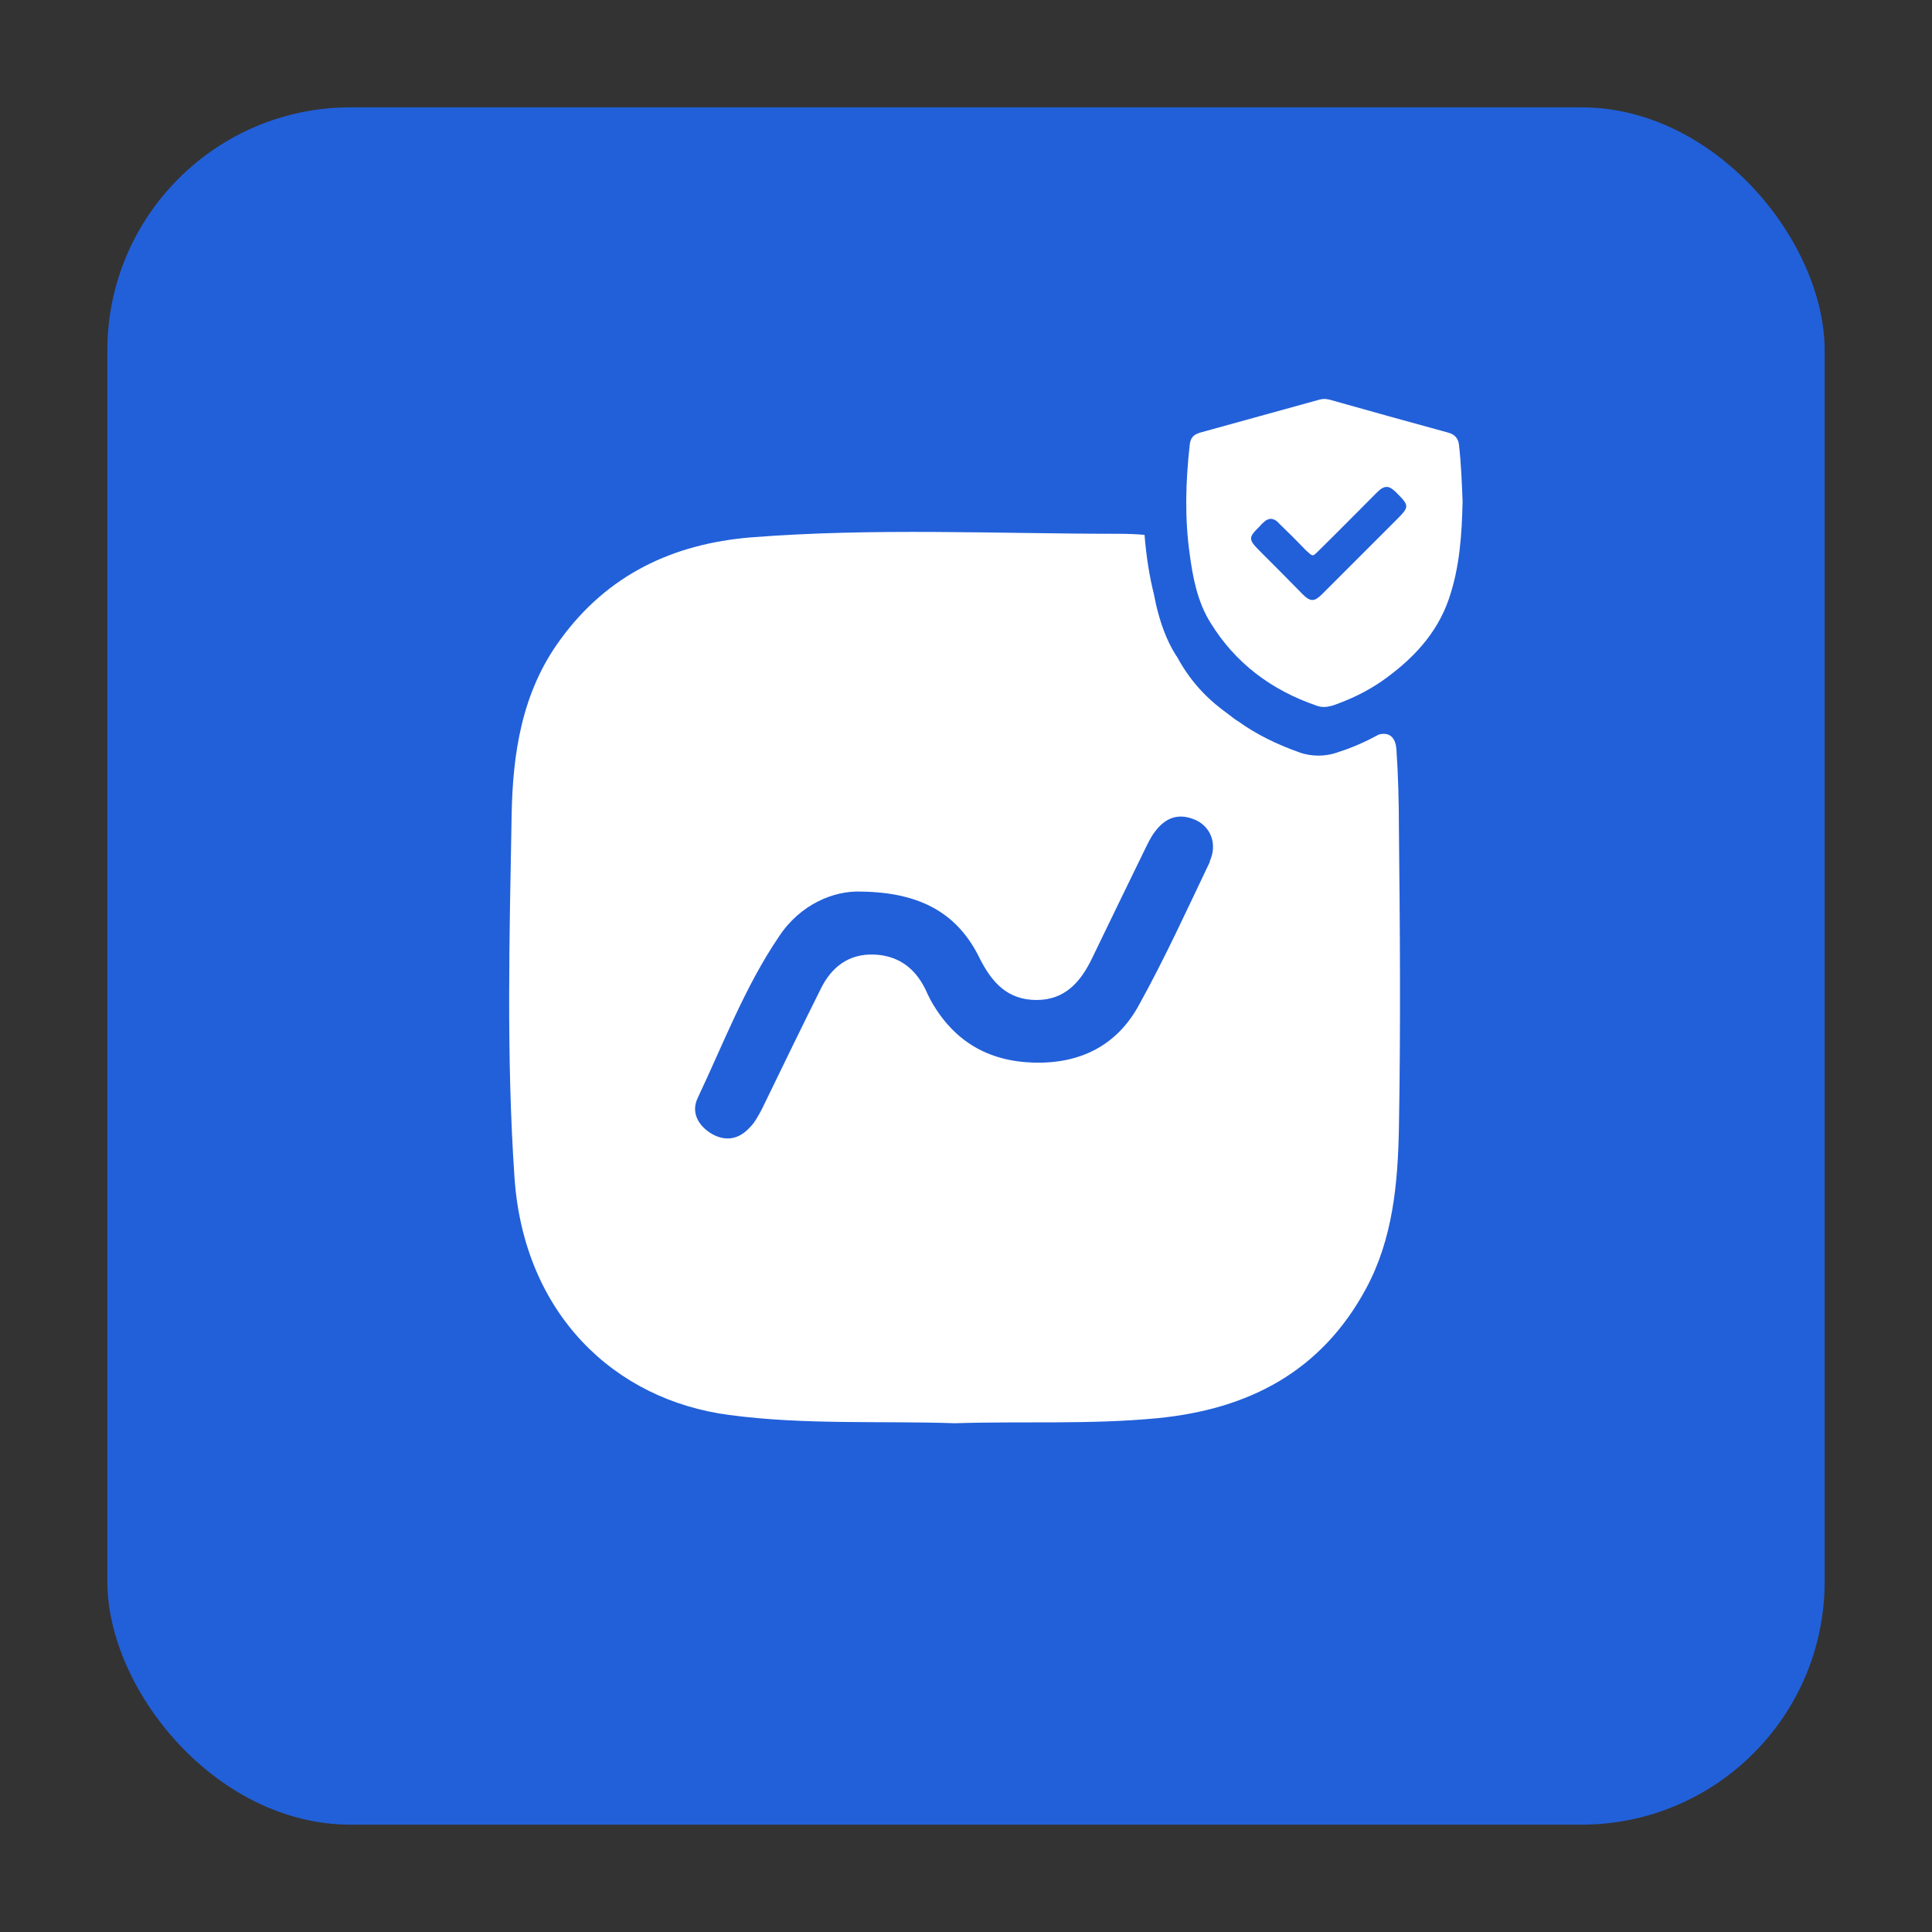
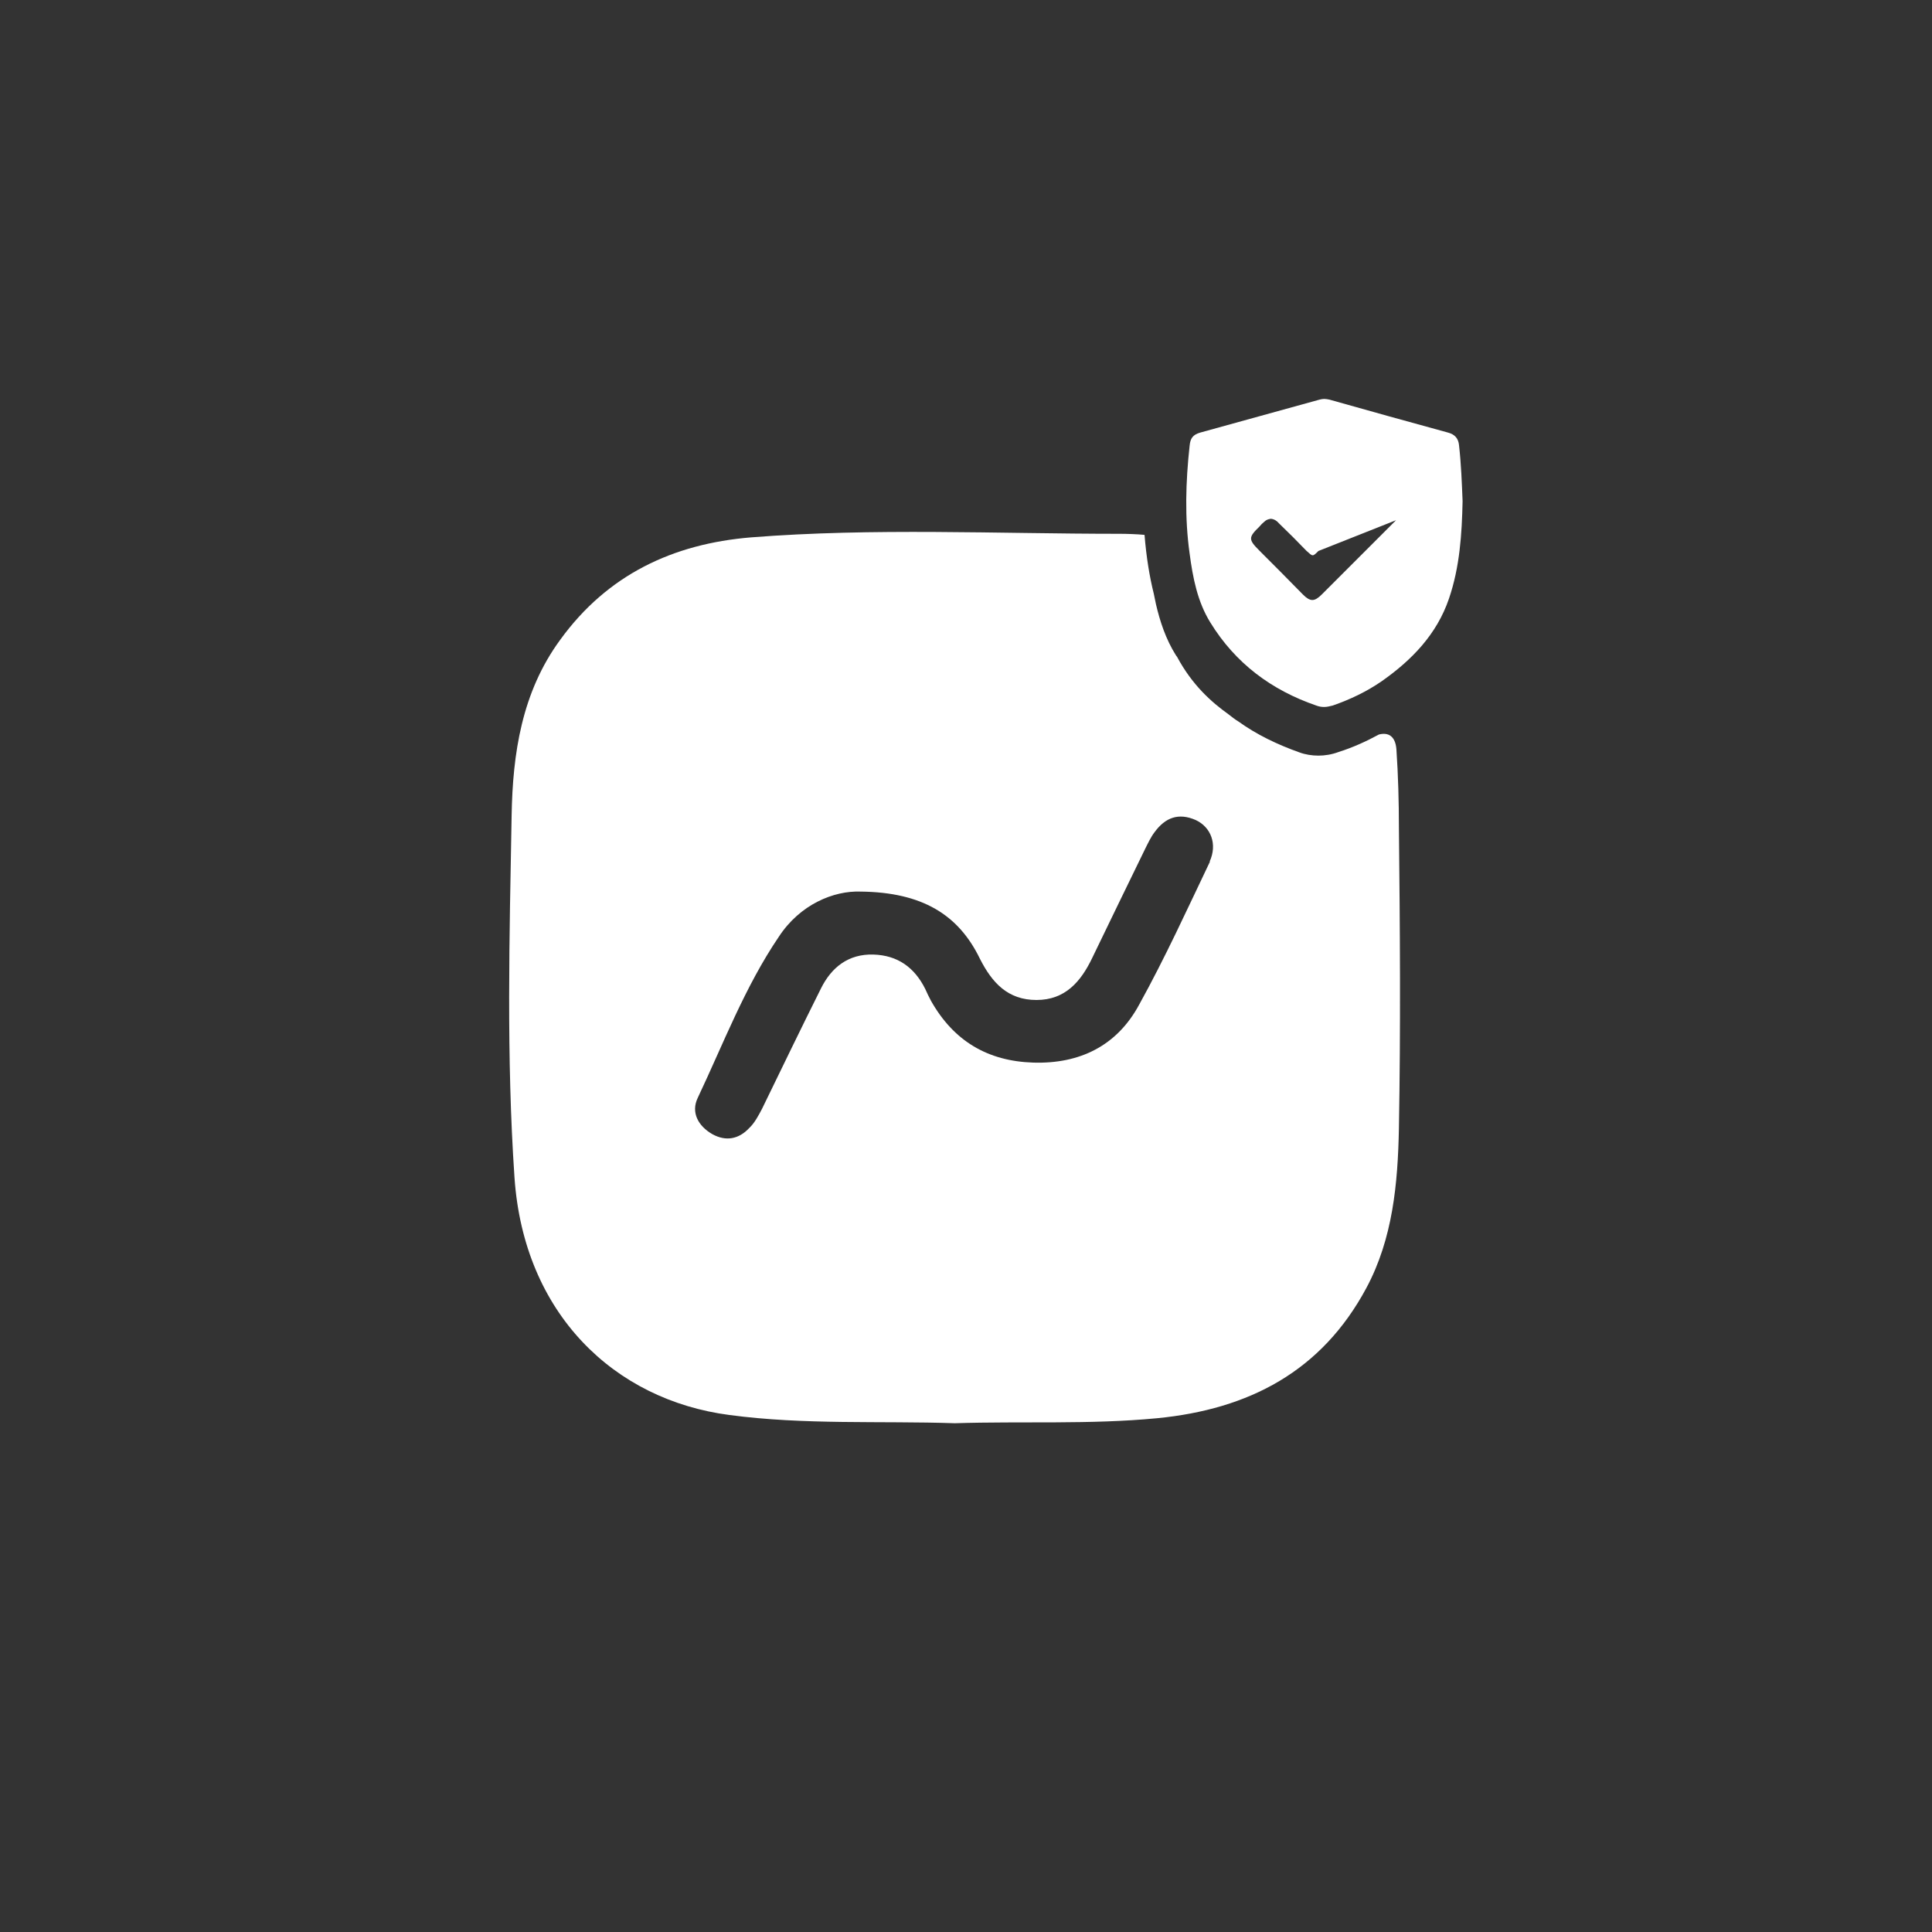
<svg xmlns="http://www.w3.org/2000/svg" id="Layer_1" data-name="Layer 1" viewBox="0 0 54 54">
  <rect x="0" y="0" width="54" height="54" fill="#333333" stroke="none" />
  <defs>
    <style>
      .cls-1 {
        fill: #fff;
      }

      .cls-2 {
        fill: #2260d9;
      }
    </style>
  </defs>
-   <rect class="cls-2" x="3" y="3" width="48" height="48" rx="6.8" ry="6.8" />
  <g>
    <path class="cls-1" d="M39.1,23.14c0-.72-.02-1.47-.07-2.2-.03-.36-.22-.48-.49-.41-.35,.19-.72,.36-1.13,.49-.19,.07-.38,.1-.56,.1-.18,0-.37-.03-.53-.09-.62-.22-1.2-.5-1.7-.86-.1-.06-.2-.14-.29-.21-.46-.33-1-.8-1.43-1.6,0,0-.02-.03-.03-.04-.29-.46-.45-.96-.56-1.43-.02-.1-.04-.2-.06-.29-.12-.48-.21-1.03-.26-1.65-.2-.02-.5-.03-.7-.03-3.43,0-6.87-.17-10.3,.1-2.18,.18-4.01,1.04-5.33,2.86-1.08,1.47-1.33,3.19-1.36,4.91-.06,3.38-.15,6.75,.08,10.12,.26,3.8,2.78,6.22,6.01,6.64,2.1,.28,4.21,.16,6.3,.23,1.89-.06,3.77,.04,5.65-.14,2.57-.25,4.6-1.31,5.85-3.64,.74-1.38,.88-2.92,.91-4.46,.05-2.8,.03-5.59,0-8.4Zm-5.28,.94c-.64,1.34-1.26,2.7-1.98,4-.62,1.15-1.66,1.66-2.96,1.62-1.28-.04-2.23-.61-2.86-1.73-.06-.11-.11-.22-.16-.33-.3-.6-.77-.94-1.45-.96-.7-.02-1.17,.36-1.46,.94-.56,1.12-1.1,2.24-1.65,3.37-.1,.19-.21,.4-.36,.54-.29,.31-.65,.38-1.03,.17-.4-.23-.6-.61-.41-1.01,.72-1.52,1.32-3.11,2.27-4.51,.59-.9,1.53-1.29,2.29-1.26,1.71,.02,2.73,.64,3.33,1.88,.34,.67,.78,1.15,1.58,1.15s1.24-.51,1.56-1.18c.49-1.02,.99-2.04,1.48-3.05,.08-.16,.16-.33,.26-.46,.3-.41,.67-.55,1.15-.34,.43,.2,.61,.68,.39,1.16Z" />
-     <path class="cls-1" d="M40.78,12.44c-.02-.19-.12-.3-.31-.35-1.1-.3-2.21-.61-3.31-.92-.05-.01-.1-.02-.15-.02-.04,0-.09,.01-.13,.02-1.11,.31-2.22,.61-3.33,.92-.21,.06-.28,.16-.3,.37-.11,1.01-.14,2.01,0,3.01,.09,.68,.22,1.35,.58,1.93,.7,1.14,1.71,1.89,2.96,2.32,.08,.03,.15,.04,.22,.04,.08,0,.16-.02,.24-.04,.49-.17,.95-.39,1.37-.68,.84-.59,1.54-1.31,1.88-2.31,.3-.88,.36-1.79,.38-2.72-.02-.51-.04-1.04-.1-1.57Zm-1.76,2.1l-2.07,2.07c-.11,.11-.19,.16-.27,.16s-.16-.05-.26-.15c-.4-.41-.81-.82-1.22-1.23-.31-.31-.31-.37,0-.67,.04-.05,.09-.1,.14-.14,.05-.05,.11-.07,.18-.08,.1,.01,.17,.06,.23,.13,.26,.25,.52,.51,.77,.77,.09,.08,.13,.12,.17,.12s.08-.04,.16-.12c.55-.54,1.09-1.09,1.64-1.64,.1-.1,.18-.15,.27-.15,.08,0,.16,.05,.26,.15,.38,.38,.38,.4,0,.78Z" />
+     <path class="cls-1" d="M40.78,12.44c-.02-.19-.12-.3-.31-.35-1.1-.3-2.21-.61-3.31-.92-.05-.01-.1-.02-.15-.02-.04,0-.09,.01-.13,.02-1.11,.31-2.22,.61-3.33,.92-.21,.06-.28,.16-.3,.37-.11,1.01-.14,2.01,0,3.01,.09,.68,.22,1.35,.58,1.93,.7,1.14,1.71,1.89,2.96,2.32,.08,.03,.15,.04,.22,.04,.08,0,.16-.02,.24-.04,.49-.17,.95-.39,1.37-.68,.84-.59,1.54-1.31,1.88-2.31,.3-.88,.36-1.79,.38-2.72-.02-.51-.04-1.04-.1-1.57Zm-1.76,2.1l-2.07,2.07c-.11,.11-.19,.16-.27,.16s-.16-.05-.26-.15c-.4-.41-.81-.82-1.22-1.23-.31-.31-.31-.37,0-.67,.04-.05,.09-.1,.14-.14,.05-.05,.11-.07,.18-.08,.1,.01,.17,.06,.23,.13,.26,.25,.52,.51,.77,.77,.09,.08,.13,.12,.17,.12s.08-.04,.16-.12Z" />
  </g>
</svg>